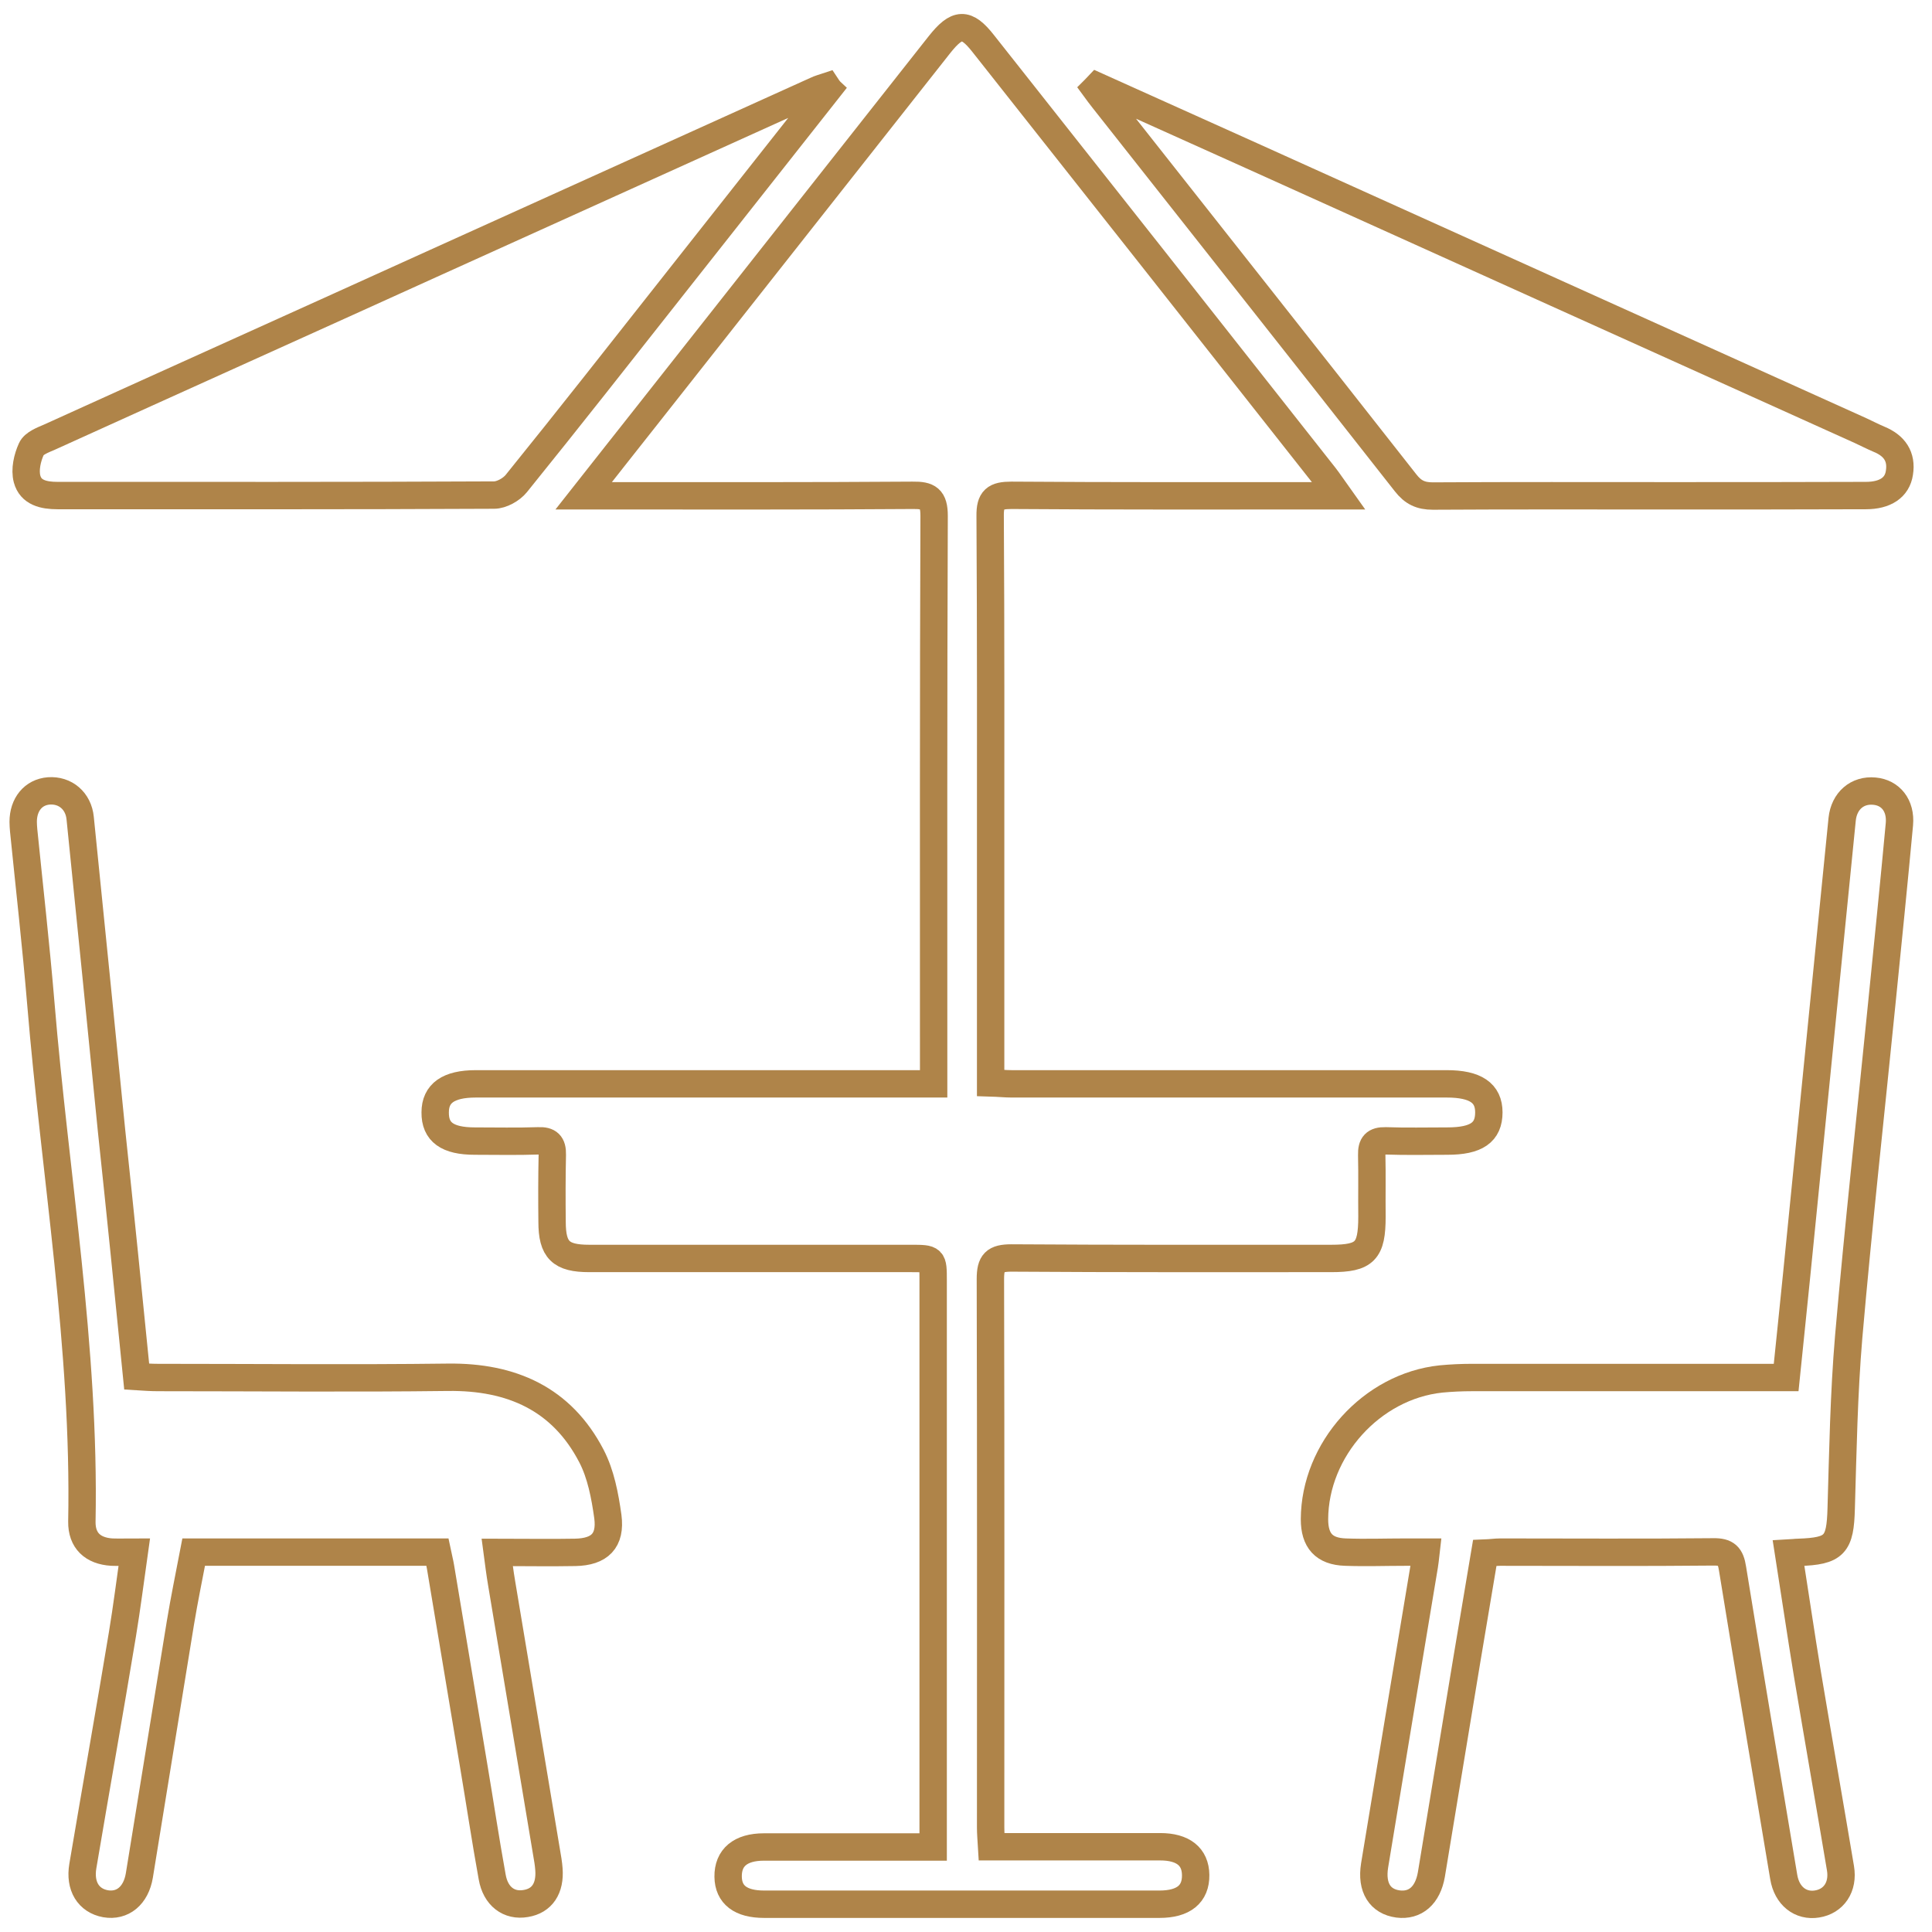
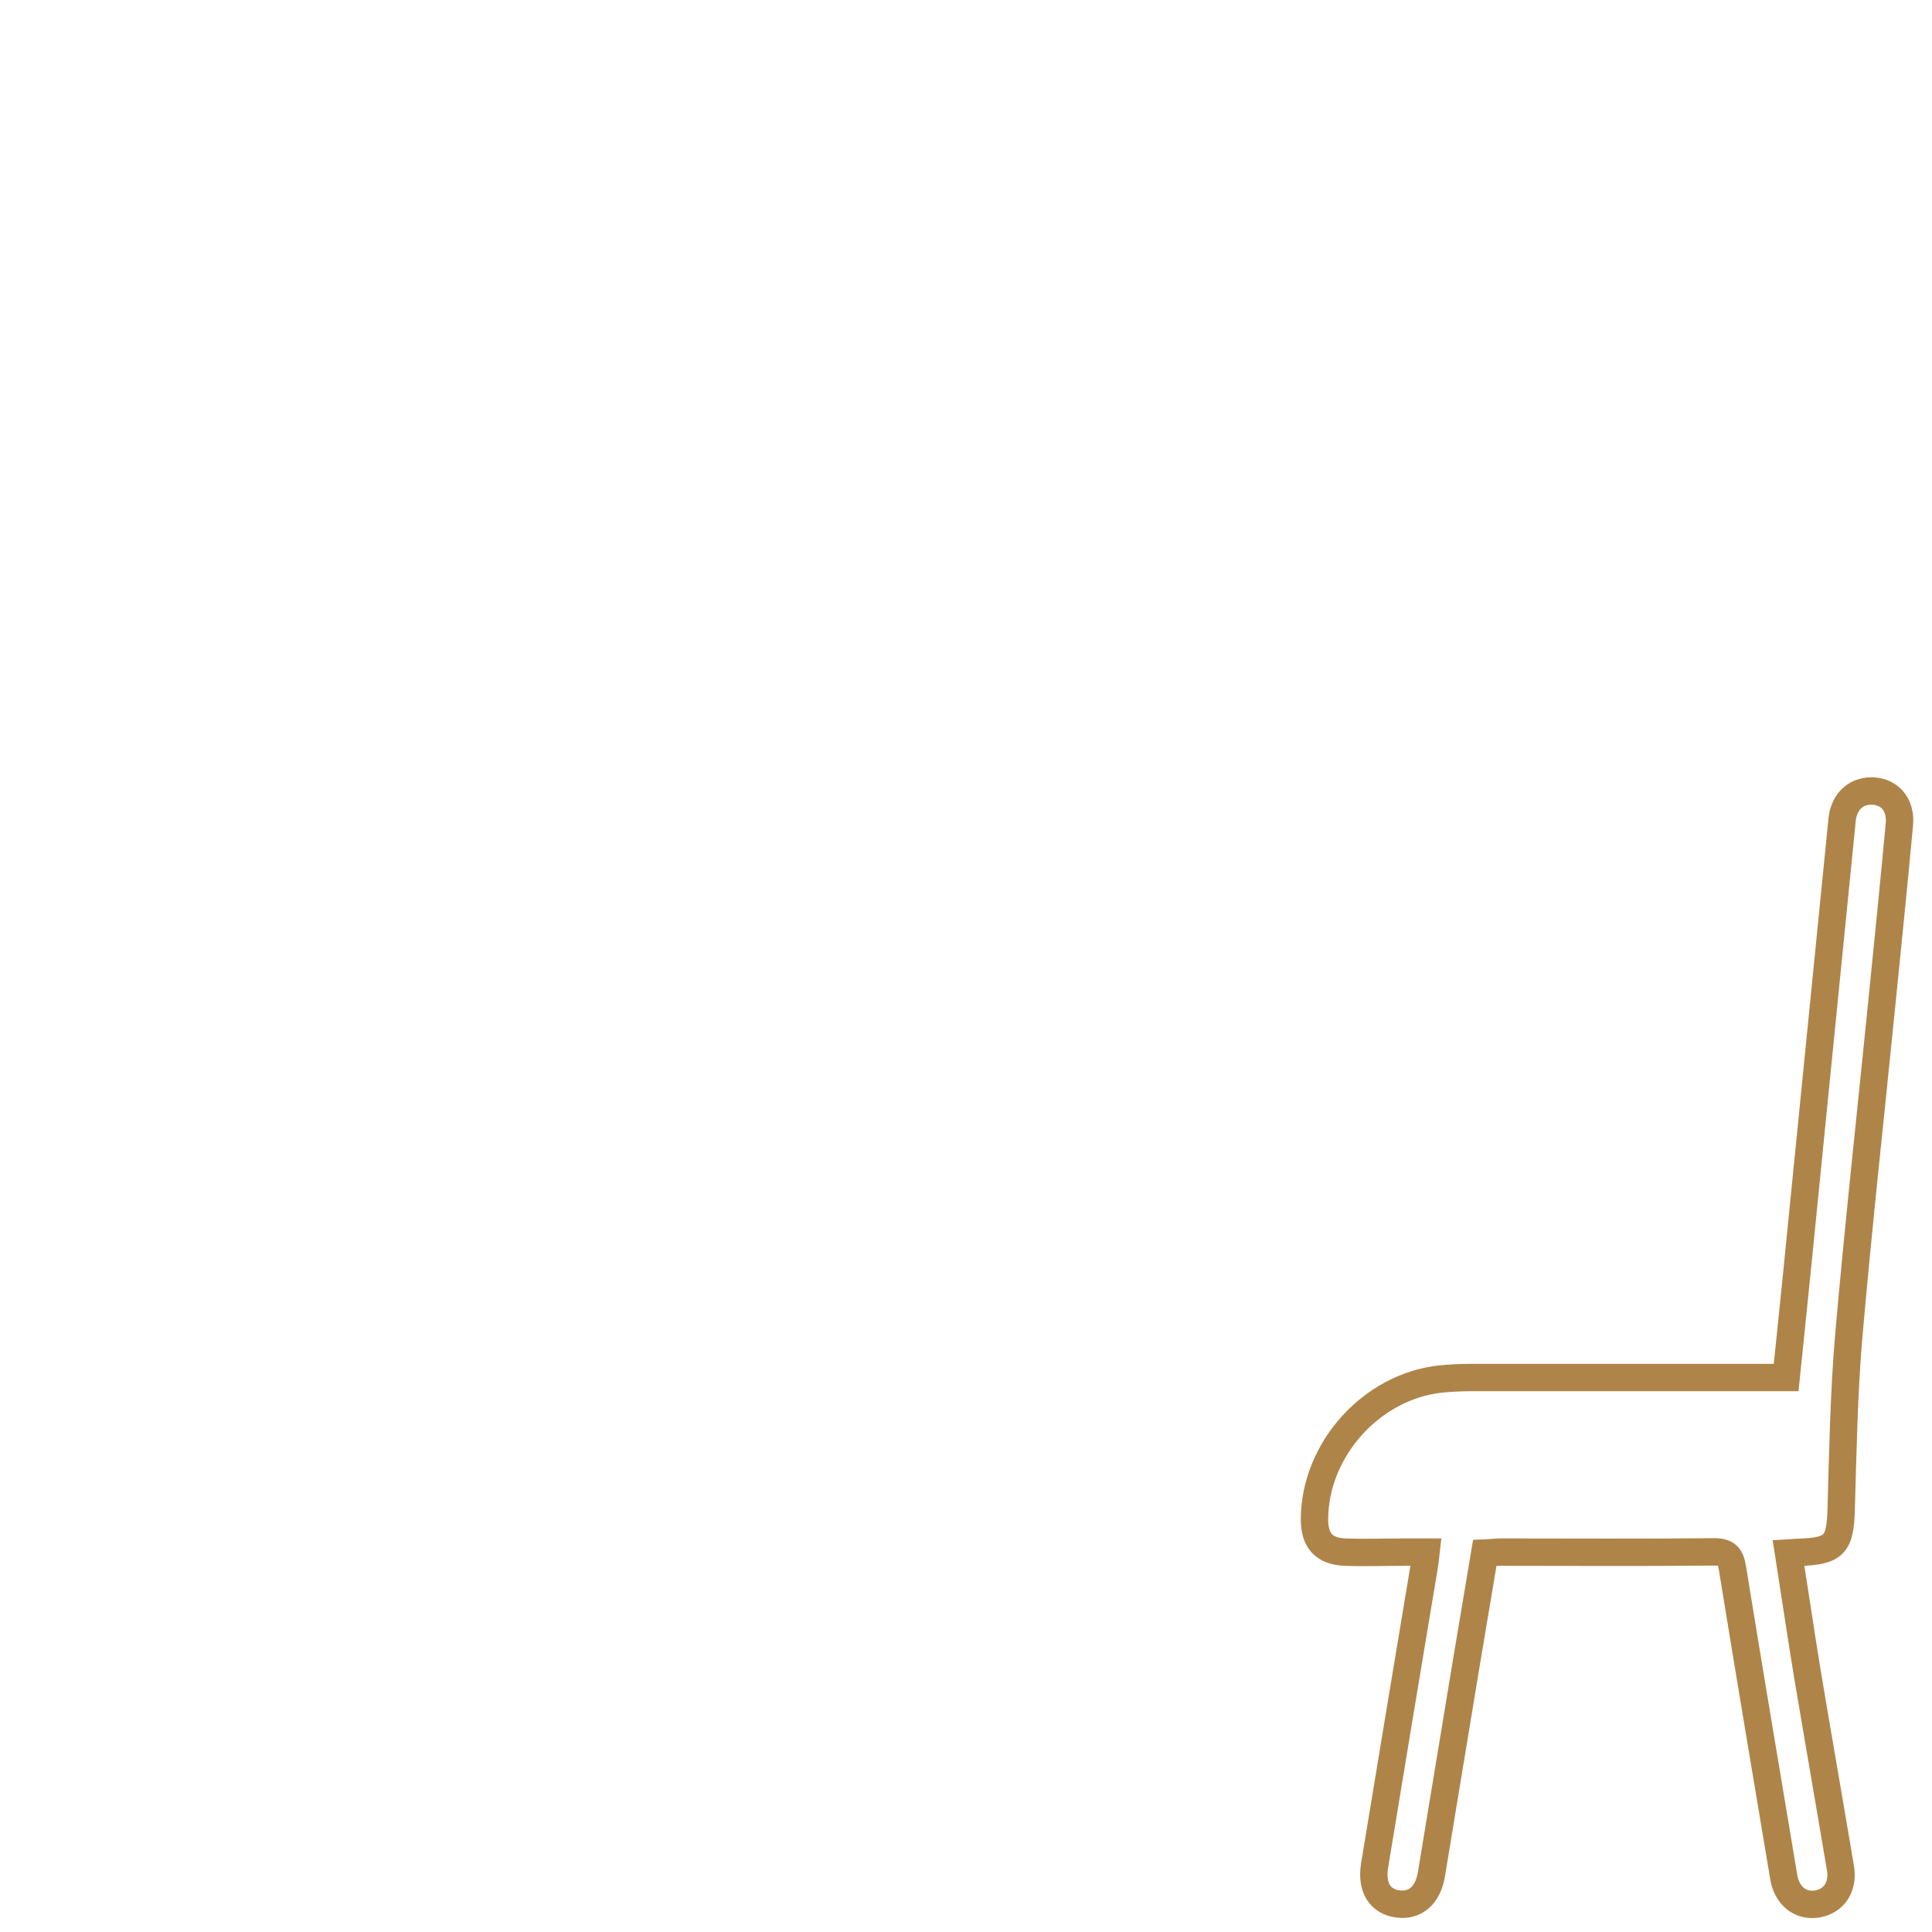
<svg xmlns="http://www.w3.org/2000/svg" version="1.1" id="Layer_1" x="0px" y="0px" viewBox="0 0 800 800" style="enable-background:new 0 0 800 800;" xml:space="preserve">
  <style type="text/css">
	.st0{fill:none;stroke:#AF8449;stroke-width:11.339;stroke-miterlimit:10;}
</style>
  <g id="Layer_1_00000058555521801612930230000002297758124285287319_">
</g>
-   <path class="st0" d="M241.7,205.3c9.4-11.9,17.5-22.3,25.7-32.6c40.5-51.4,81.1-102.8,121.6-154.2c7.3-9.2,11.1-9.4,18.1-0.5  c47.2,59.7,94.4,119.5,141.5,179.3c1.7,2.2,3.2,4.5,5.7,8c-4.5,0-7.7,0-10.9,0c-41.5,0-83.1,0.1-124.6-0.2c-6.7,0-8.9,1.6-8.8,8.6  c0.3,48.6,0.2,97.3,0.2,145.9c0,26.5,0,53.1,0,79.6c0,2.8,0,5.6,0,9.2c3.4,0.1,6.1,0.4,8.8,0.4c60,0,120.1,0,180.1,0  c11.9,0,17.4,3.8,17.4,11.8c0,8.3-5.1,11.9-17.2,11.9c-8.5,0-17.1,0.2-25.6-0.1c-4.4-0.1-5.8,1.6-5.7,5.8c0.2,8.5,0,17.1,0.1,25.6  c0,14.3-2.9,17.3-16.9,17.3c-44.1,0-88.3,0.1-132.4-0.2c-6.9,0-8.7,1.9-8.7,8.7c0.2,75.7,0.1,151.4,0.1,227.1c0,2.3,0.2,4.7,0.4,8  c2.9,0,5.4,0,7.9,0c20.6,0,41.3,0,61.9,0c9.5,0,14.6,4.1,14.7,11.7c0.1,7.9-5,12.1-15,12.1c-54.6,0-109.2,0-163.7,0  c-9.7,0-14.8-3.9-14.9-11.4c-0.1-7.9,5.1-12.3,14.8-12.3c20.4,0,40.8,0,61.2,0c2.6,0,5.2,0,8.9,0c0-3.3,0-6,0-8.8  c0-75.2,0-150.4,0-225.7c0-9.2,0-9.2-9.3-9.2c-44.4,0-88.7,0-133.1,0c-11.8,0-15.4-3.5-15.4-15.2c-0.1-9.3-0.1-18.5,0.1-27.8  c0.1-4.3-1.5-5.9-5.8-5.7c-8.8,0.3-17.6,0.1-26.3,0.1c-11.3,0-16.5-3.7-16.4-11.9c0-7.9,5.5-11.8,16.8-11.8c60,0,120.1,0,180.1,0  c2.8,0,5.6,0,9.5,0c0-3.1,0-5.7,0-8.2c0-75.7-0.1-151.3,0.2-227c0-7.2-2.4-8.6-8.9-8.5c-41.8,0.3-83.5,0.2-125.3,0.2  C249.5,205.3,246.6,205.3,241.7,205.3z" />
  <path class="st0" d="M740.6,643.1c2.7,17.2,5.1,33.6,7.8,50c4.5,26.9,9.2,53.7,13.7,80.5c1.3,7.8-2.8,13.7-9.7,14.8  c-6.8,1.1-12.5-3.3-13.8-11.2c-7.1-42.5-14.3-85.1-21.2-127.7c-0.8-5.2-2.5-7-8-6.9c-29.4,0.3-58.8,0.1-88.2,0.1  c-1.9,0-3.8,0.3-6.4,0.4c-2.5,14.9-5,29.8-7.5,44.7c-4.9,29.5-9.7,58.9-14.6,88.4c-1.5,8.7-6.7,13.1-13.8,12.2  c-7.4-1-11.2-6.7-9.7-16c6.8-41.4,13.7-82.8,20.6-124.2c0.2-1.4,0.4-2.8,0.7-5.5c-3.1,0-5.8,0-8.5,0c-8.3,0-16.6,0.3-24.9,0  c-8.9-0.3-12.8-4.8-12.8-13.6c0.1-28.9,23.7-55.1,52.4-58.1c4.2-0.4,8.5-0.6,12.8-0.6c40.3,0,80.7,0,121,0c2.8,0,5.6,0,9.1,0  c1.5-14.8,3-28.8,4.4-42.9c6.3-62.8,12.5-125.5,18.8-188.3c0.8-7.6,6.3-12.3,13.4-11.6c6.6,0.6,11,5.9,10.3,13.7  c-2.3,24.8-4.8,49.5-7.3,74.3c-4.6,46-9.7,92-13.7,138c-2,23.6-2.4,47.3-3.1,71c-0.4,15.1-2.6,17.7-17.7,18.2  C743.6,642.8,742.5,643,740.6,643.1z" />
-   <path class="st0" d="M56.6,570c3.2,0.2,6,0.4,8.8,0.4c40.1,0,80.1,0.4,120.2-0.1c26.2-0.3,47,8.9,59.3,32.6  c3.9,7.5,5.6,16.5,6.8,25.1c1.3,10-3.4,14.6-13.5,14.8c-10.4,0.2-20.8,0-32.3,0c0.6,4.5,1.1,8.6,1.8,12.7  c6.4,38.3,12.8,76.7,19.2,115c0.2,1.2,0.3,2.4,0.4,3.5c0.6,7.9-2.8,13.1-9.6,14.2c-6.9,1.2-12.5-2.9-13.9-11  c-2.8-15.4-5.1-30.9-7.7-46.3c-4.6-27.4-9.1-54.7-13.7-82.1c-0.3-1.8-0.8-3.7-1.3-6.1c-33.5,0-66.8,0-100.9,0  c-1.9,9.9-3.9,19.6-5.5,29.3c-5.7,34.8-11.3,69.7-17,104.6c-1.4,8.4-7,12.9-14,11.7c-7.1-1.3-10.8-7.3-9.4-15.6  c5.4-32,11.1-64,16.4-96c1.8-10.9,3.2-22,4.9-34c-3.4,0-6.4,0.1-9.3,0c-7.9-0.5-12.5-4.8-12.4-12.6c1.4-72.1-11.1-143.2-17-214.7  c-2-23.9-4.7-47.7-7.1-71.5c-0.1-1.2-0.2-2.4-0.2-3.6c0-7.2,4.2-12.3,10.6-12.8c6.8-0.5,12.3,4.1,13,11.3  c4.4,43.2,8.7,86.4,13,129.5C49.8,502.1,53.2,535.8,56.6,570z" />
-   <path class="st0" d="M454.3,35.7c21.3,9.6,42.7,19.2,64,28.8c84,37.9,168,75.9,252.1,113.8c2.6,1.2,5.1,2.5,7.7,3.6  c6.3,2.6,9.5,7.1,8.4,13.9c-0.9,6.1-5.9,9.4-13.9,9.4c-27,0.1-54.1,0.1-81.1,0.1c-32.7,0-65.5-0.1-98.2,0.1c-5,0-8.2-1.5-11.3-5.5  c-41.6-53-83.4-105.8-125.1-158.7c-1.2-1.5-2.3-3-3.4-4.5C453.8,36.4,454,36,454.3,35.7z" />
-   <path class="st0" d="M343.1,36.8c-21.4,27.2-42.9,54.3-64.3,81.5c-21.6,27.4-43.1,54.8-65,81.9c-2,2.5-6.1,4.8-9.2,4.8  c-60.3,0.3-120.5,0.2-180.8,0.2c-5.7,0-11.1-1.2-12.6-6.9c-1-3.8,0.1-8.7,1.8-12.4c1-2.3,4.7-3.7,7.5-4.9  c53.3-24.2,106.7-48.2,160-72.4c52.5-23.7,104.9-47.5,157.4-71.2c1.4-0.7,3-1.1,4.5-1.6C342.6,36.1,342.8,36.5,343.1,36.8z" />
</svg>